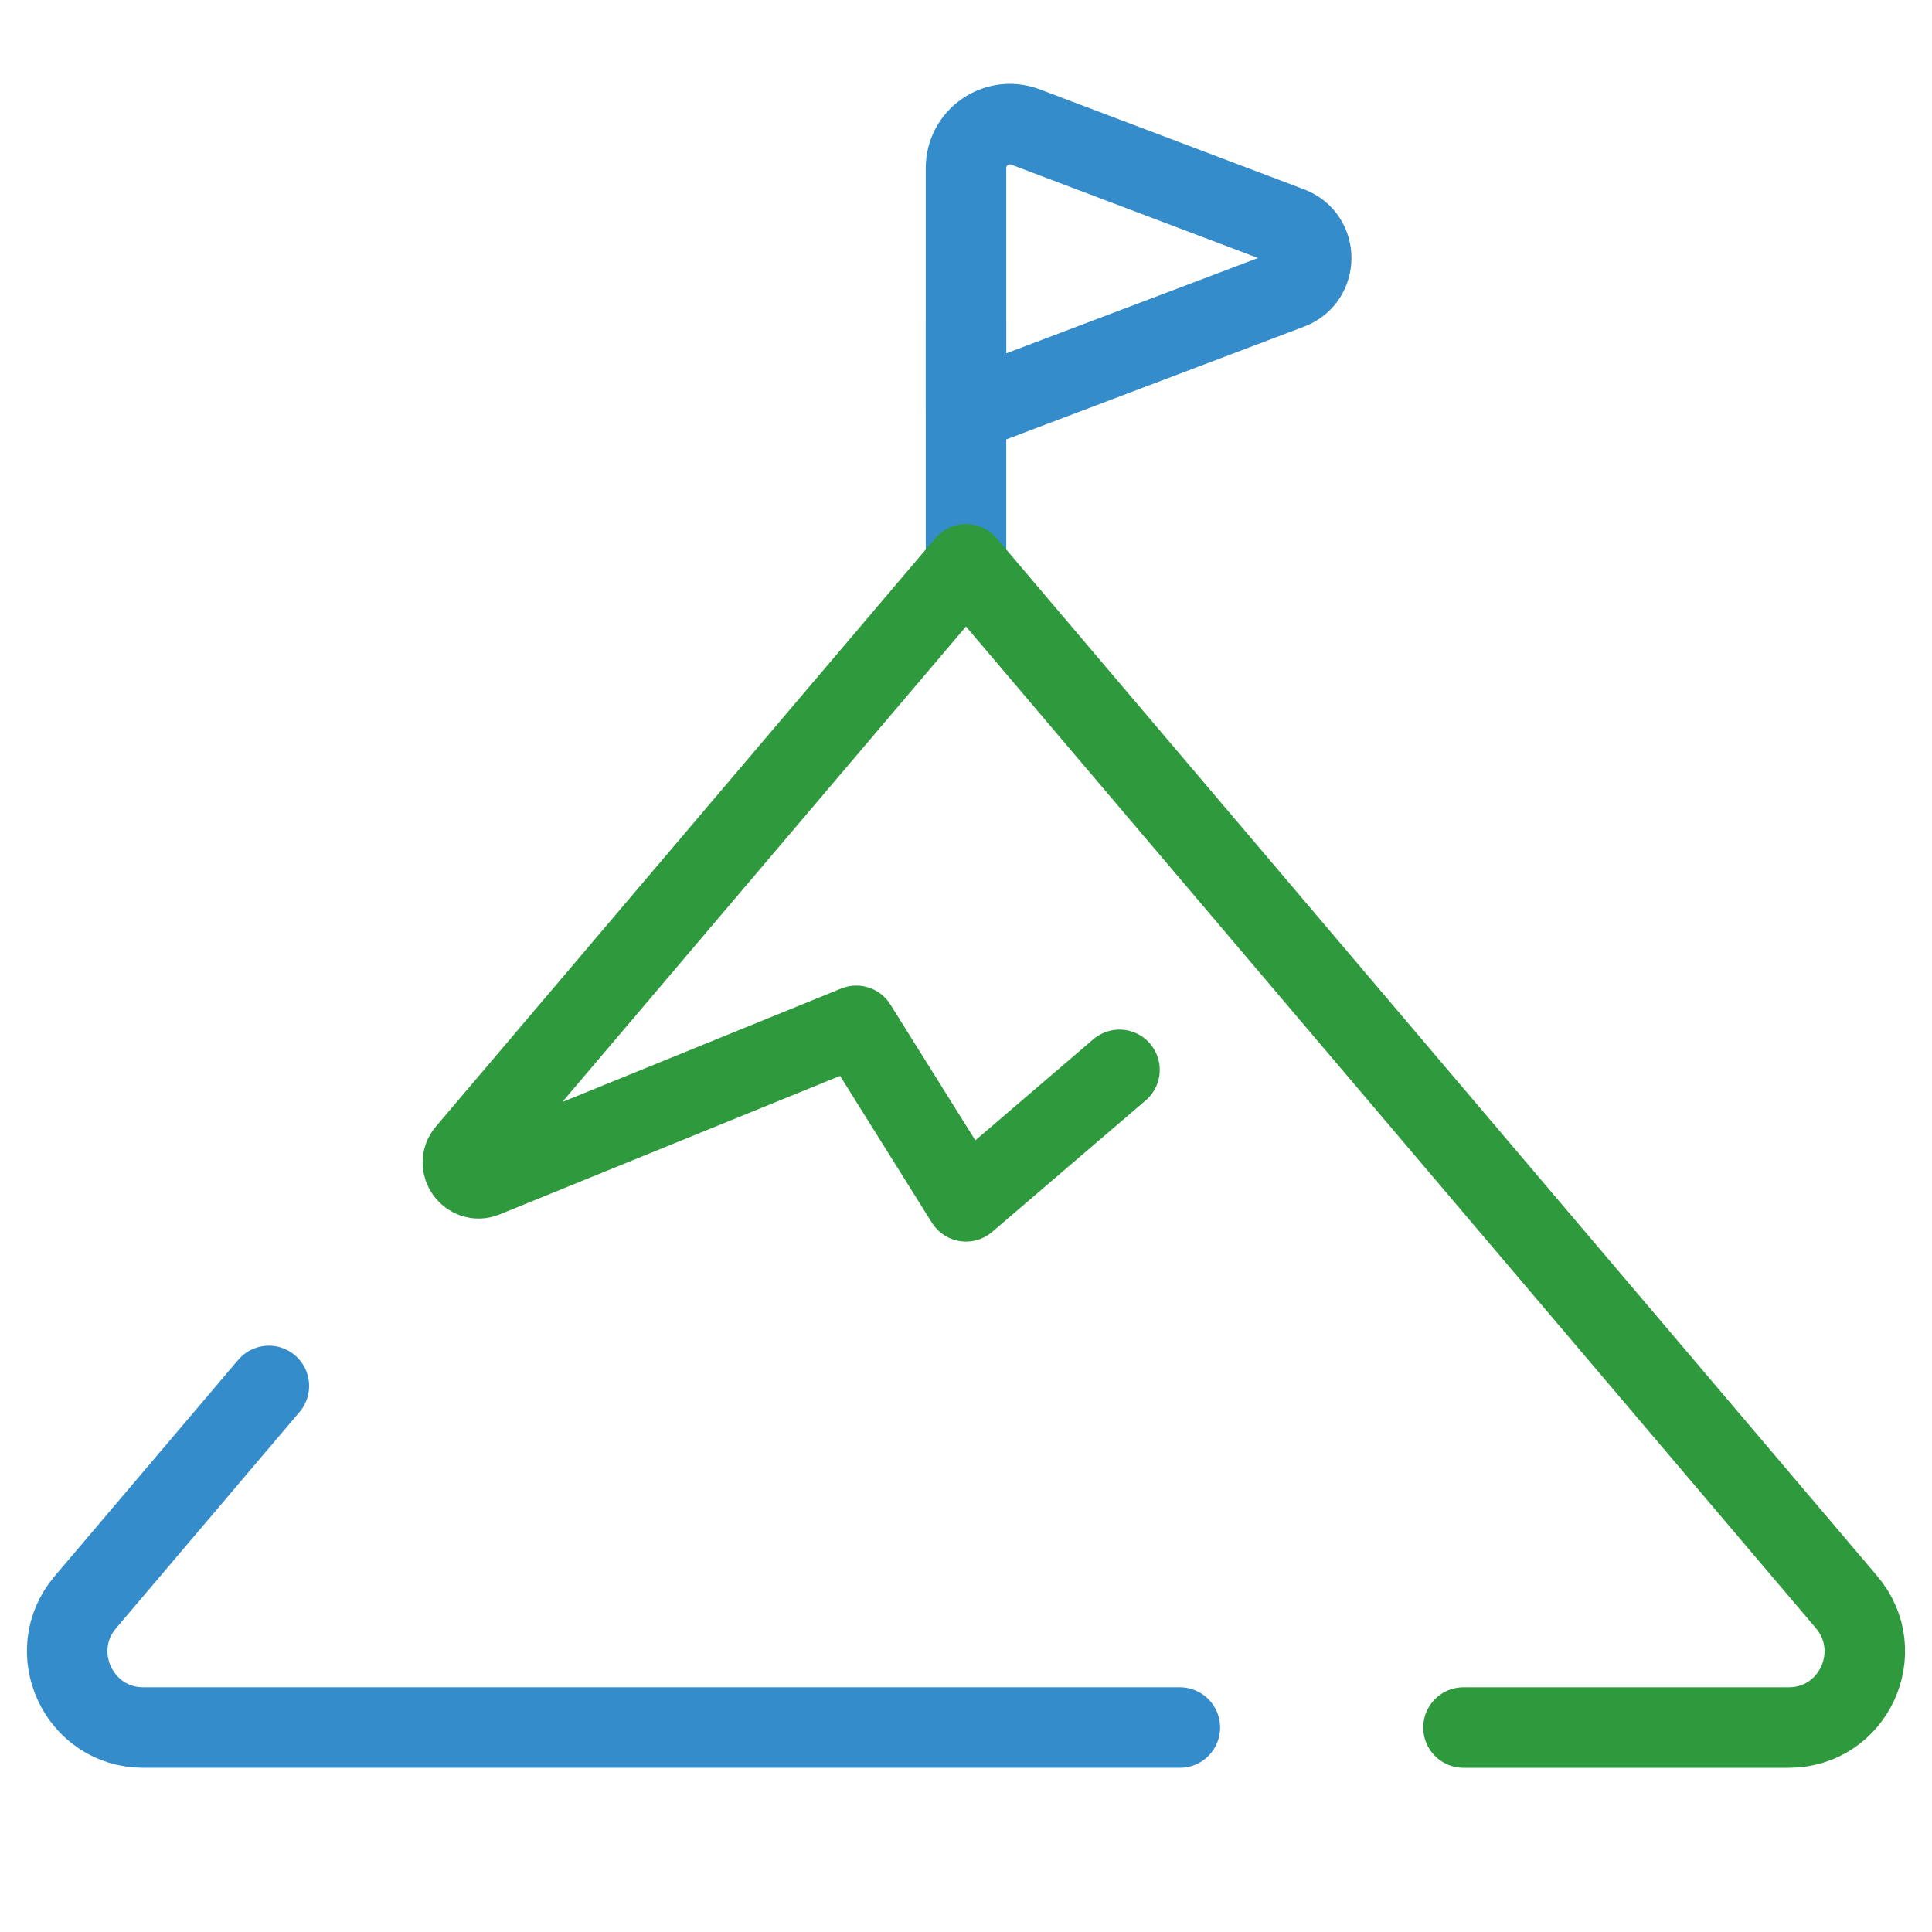
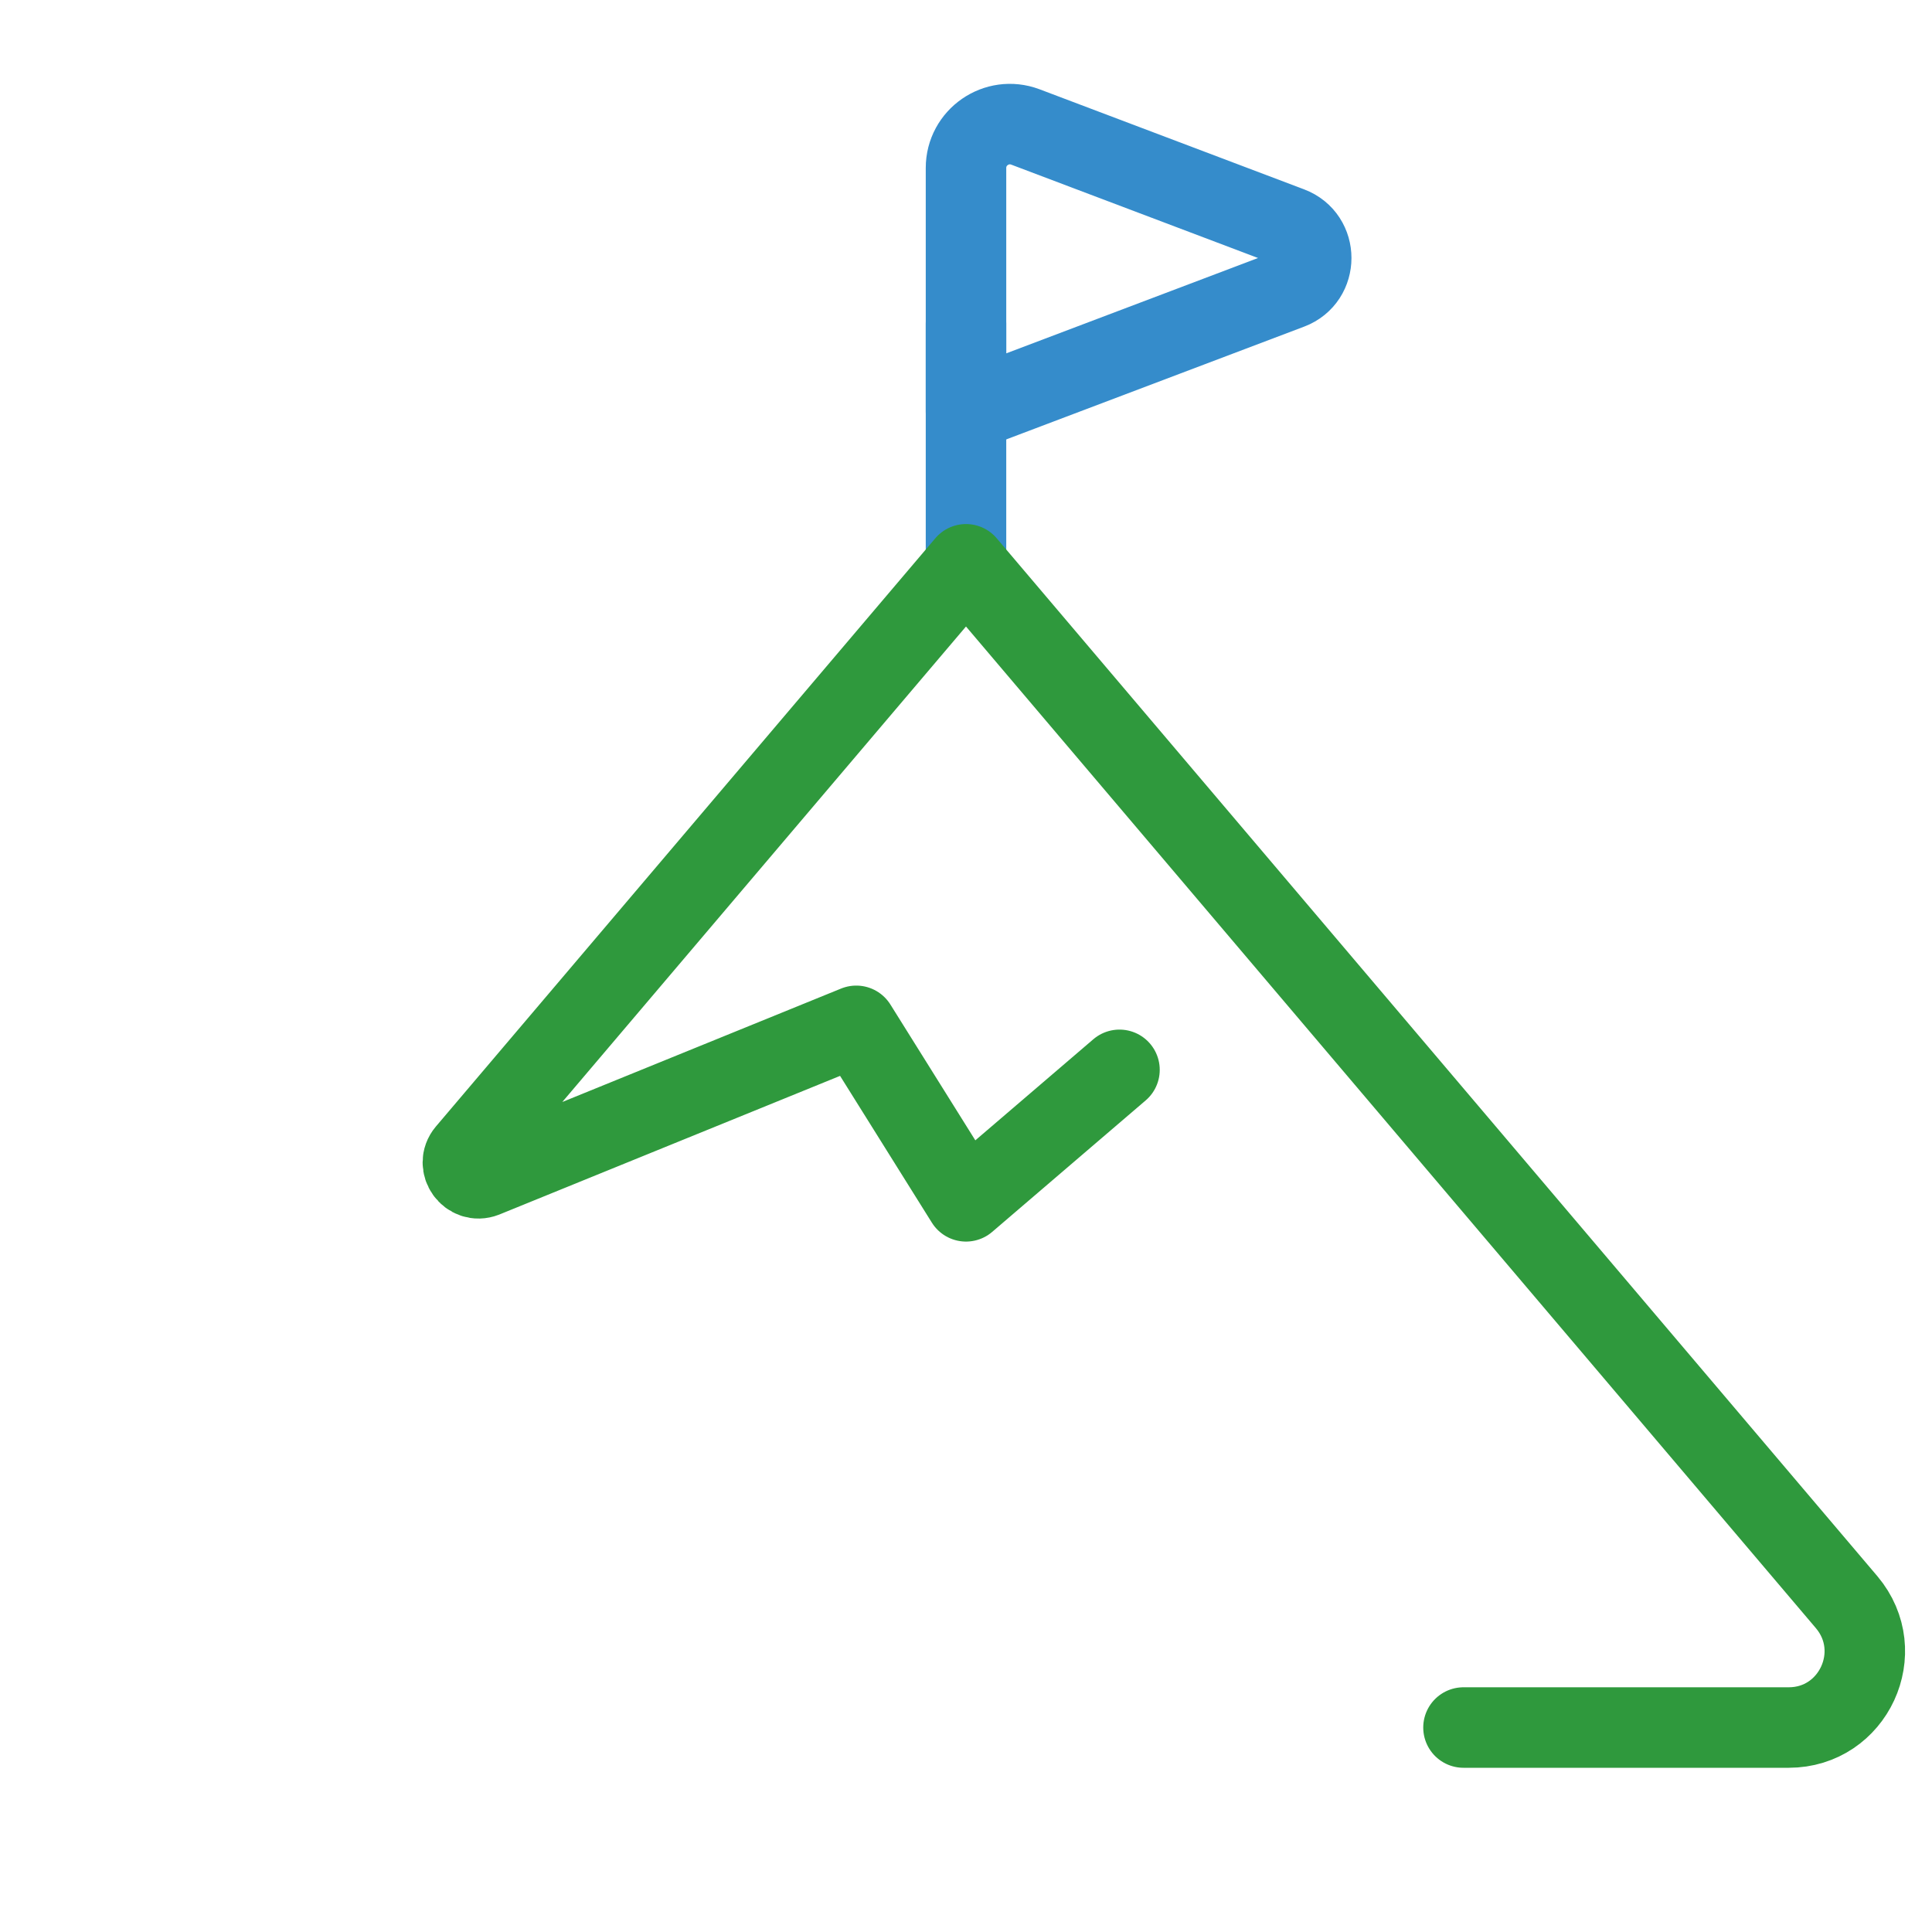
<svg xmlns="http://www.w3.org/2000/svg" id="Vrstva_1" data-name="Vrstva 1" viewBox="0 0 72 72">
  <defs>
    <style>
      .cls-1 {
        stroke: #358ccb;
      }

      .cls-1, .cls-2 {
        fill: none;
        stroke-linecap: round;
        stroke-linejoin: round;
        stroke-width: 3px;
      }

      .cls-2 {
        stroke: #2f993d;
      }
    </style>
  </defs>
  <line class="cls-1" x1="36" y1="21.03" x2="36" y2="12.06" />
  <path class="cls-2" d="m54.54,64.38h12.12c2.41,0,3.72-2.82,2.16-4.67L36,21.03l-18.61,21.92c-.39.46.1,1.14.66.92l13.86-5.64,4.09,6.54,5.72-4.9" />
-   <path class="cls-1" d="m10.02,51.65l-6.84,8.06c-1.56,1.84-.25,4.67,2.16,4.67h38.63" />
  <path class="cls-1" d="m48.07,8.46l-9.86-3.73c-1.07-.4-2.21.39-2.21,1.53v9.08l12.07-4.57c1.06-.4,1.06-1.91,0-2.31Z" />
</svg>